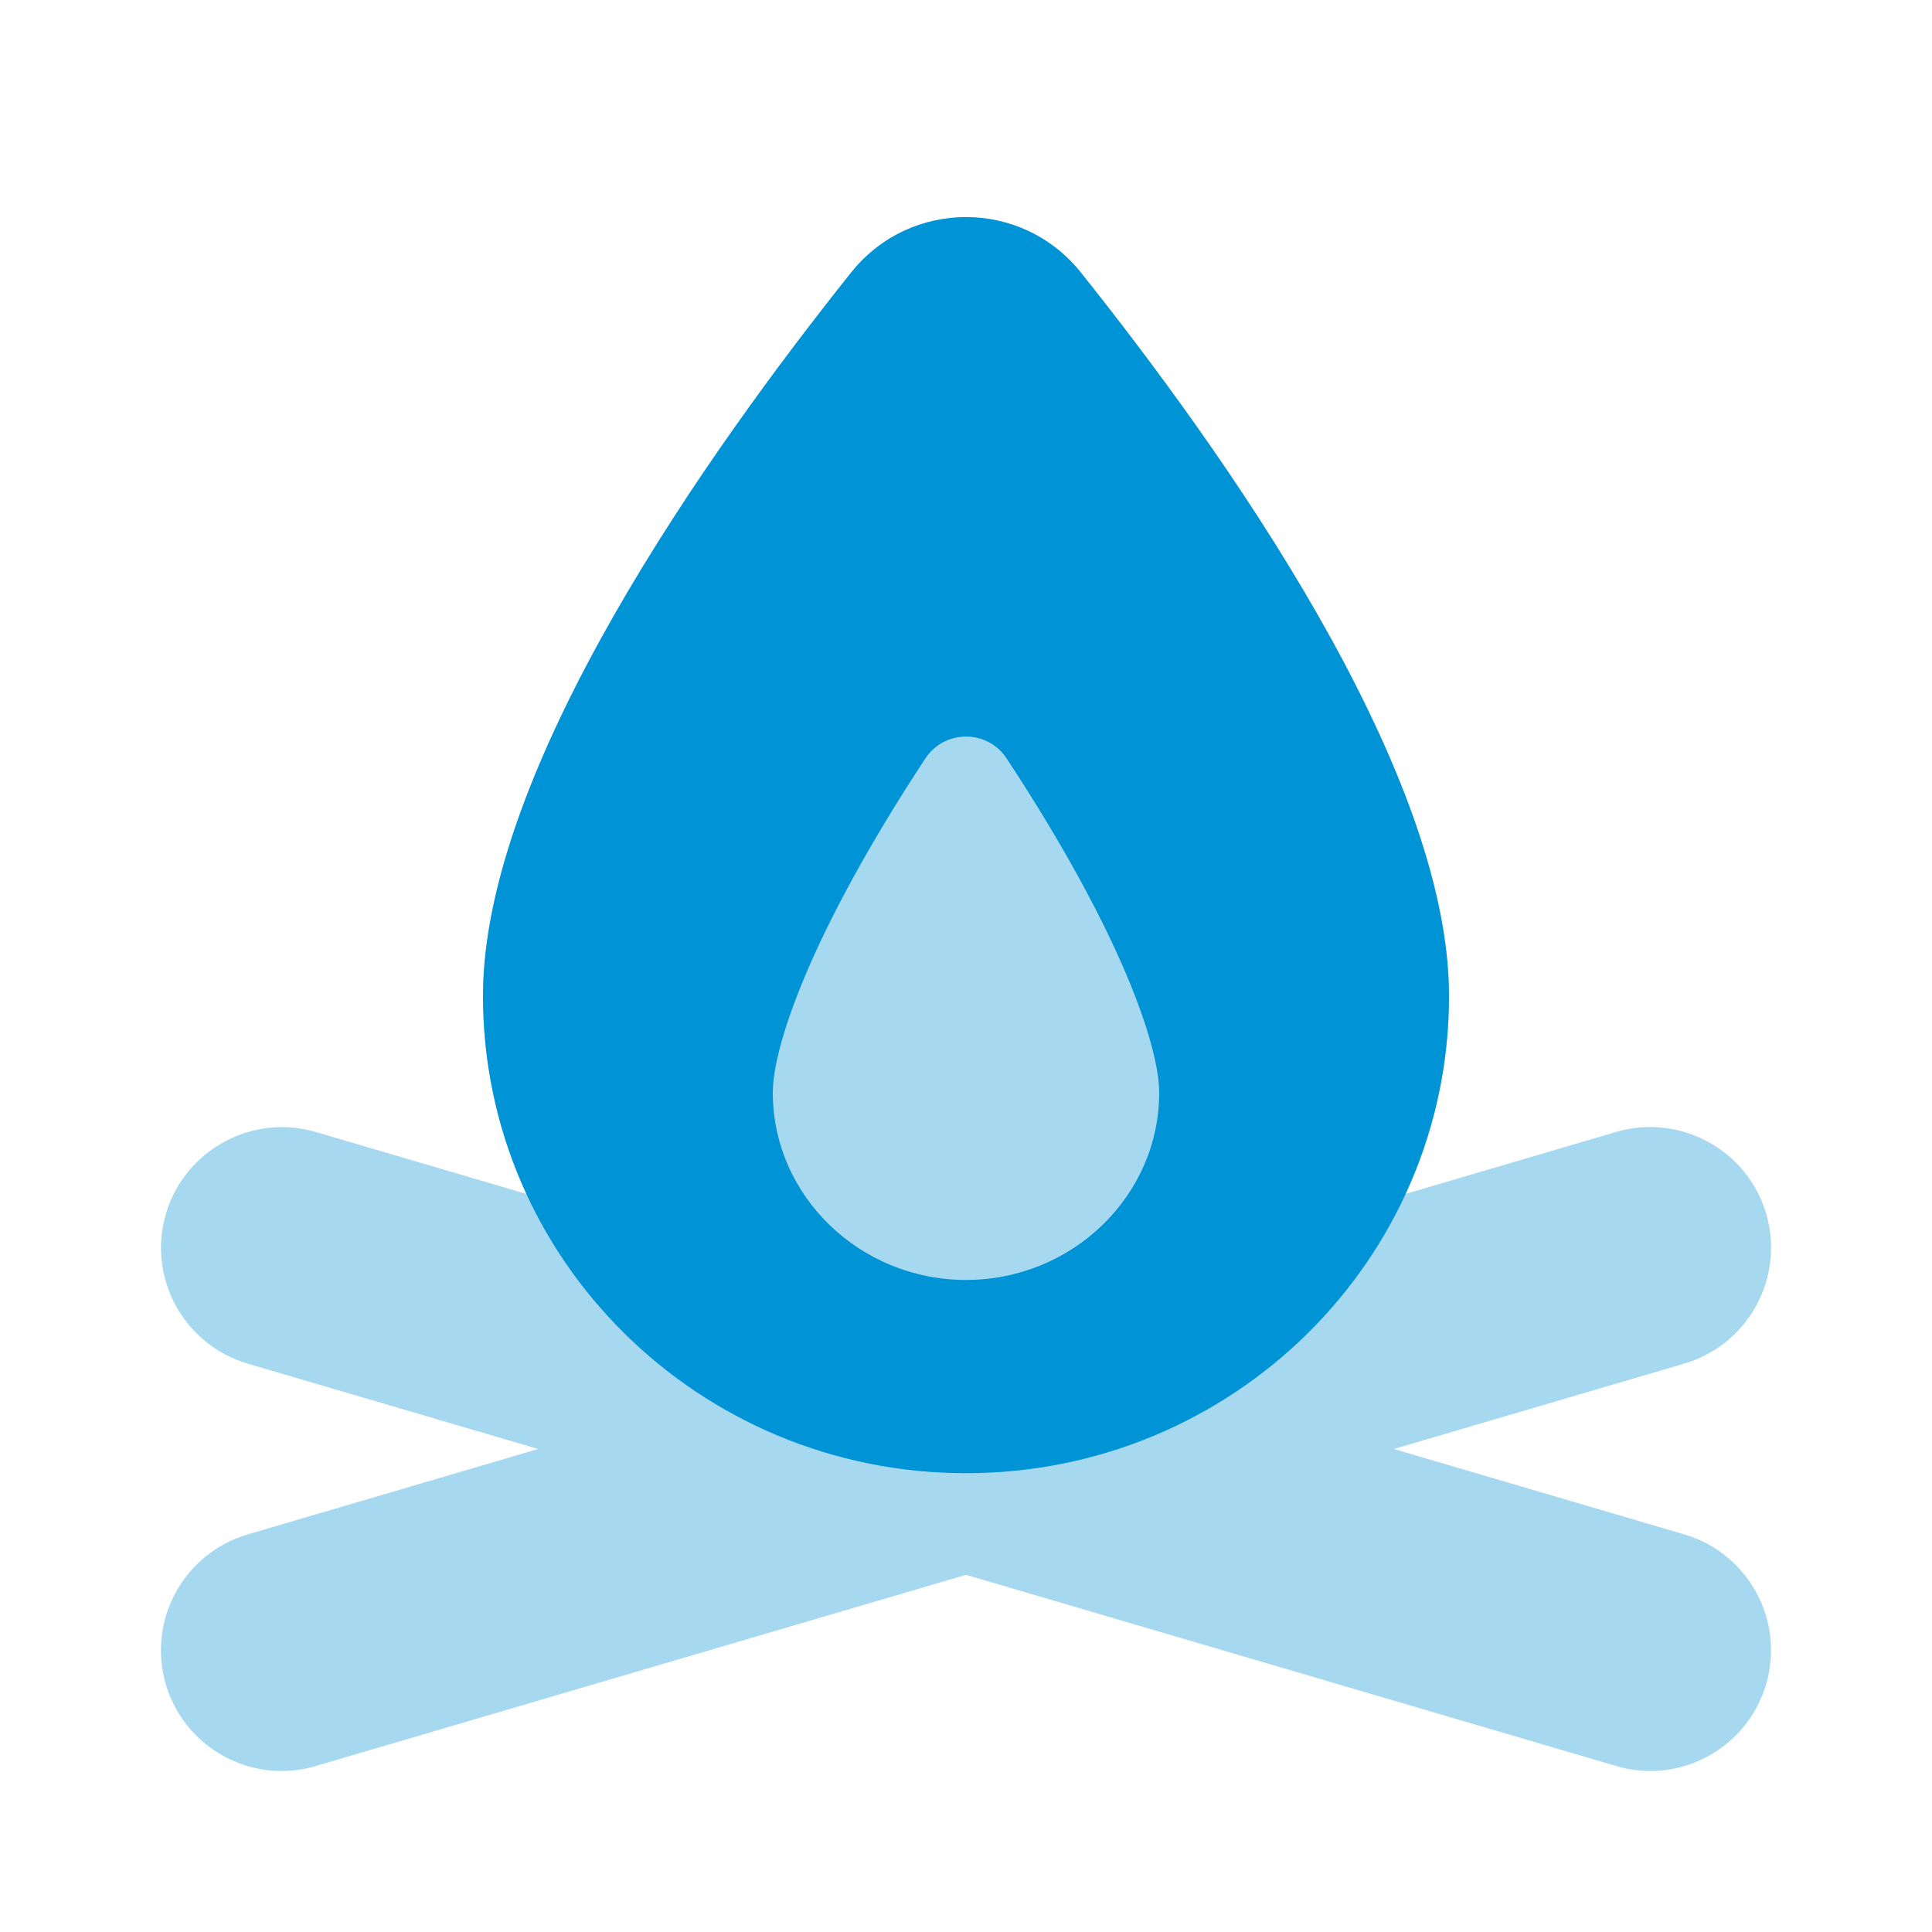
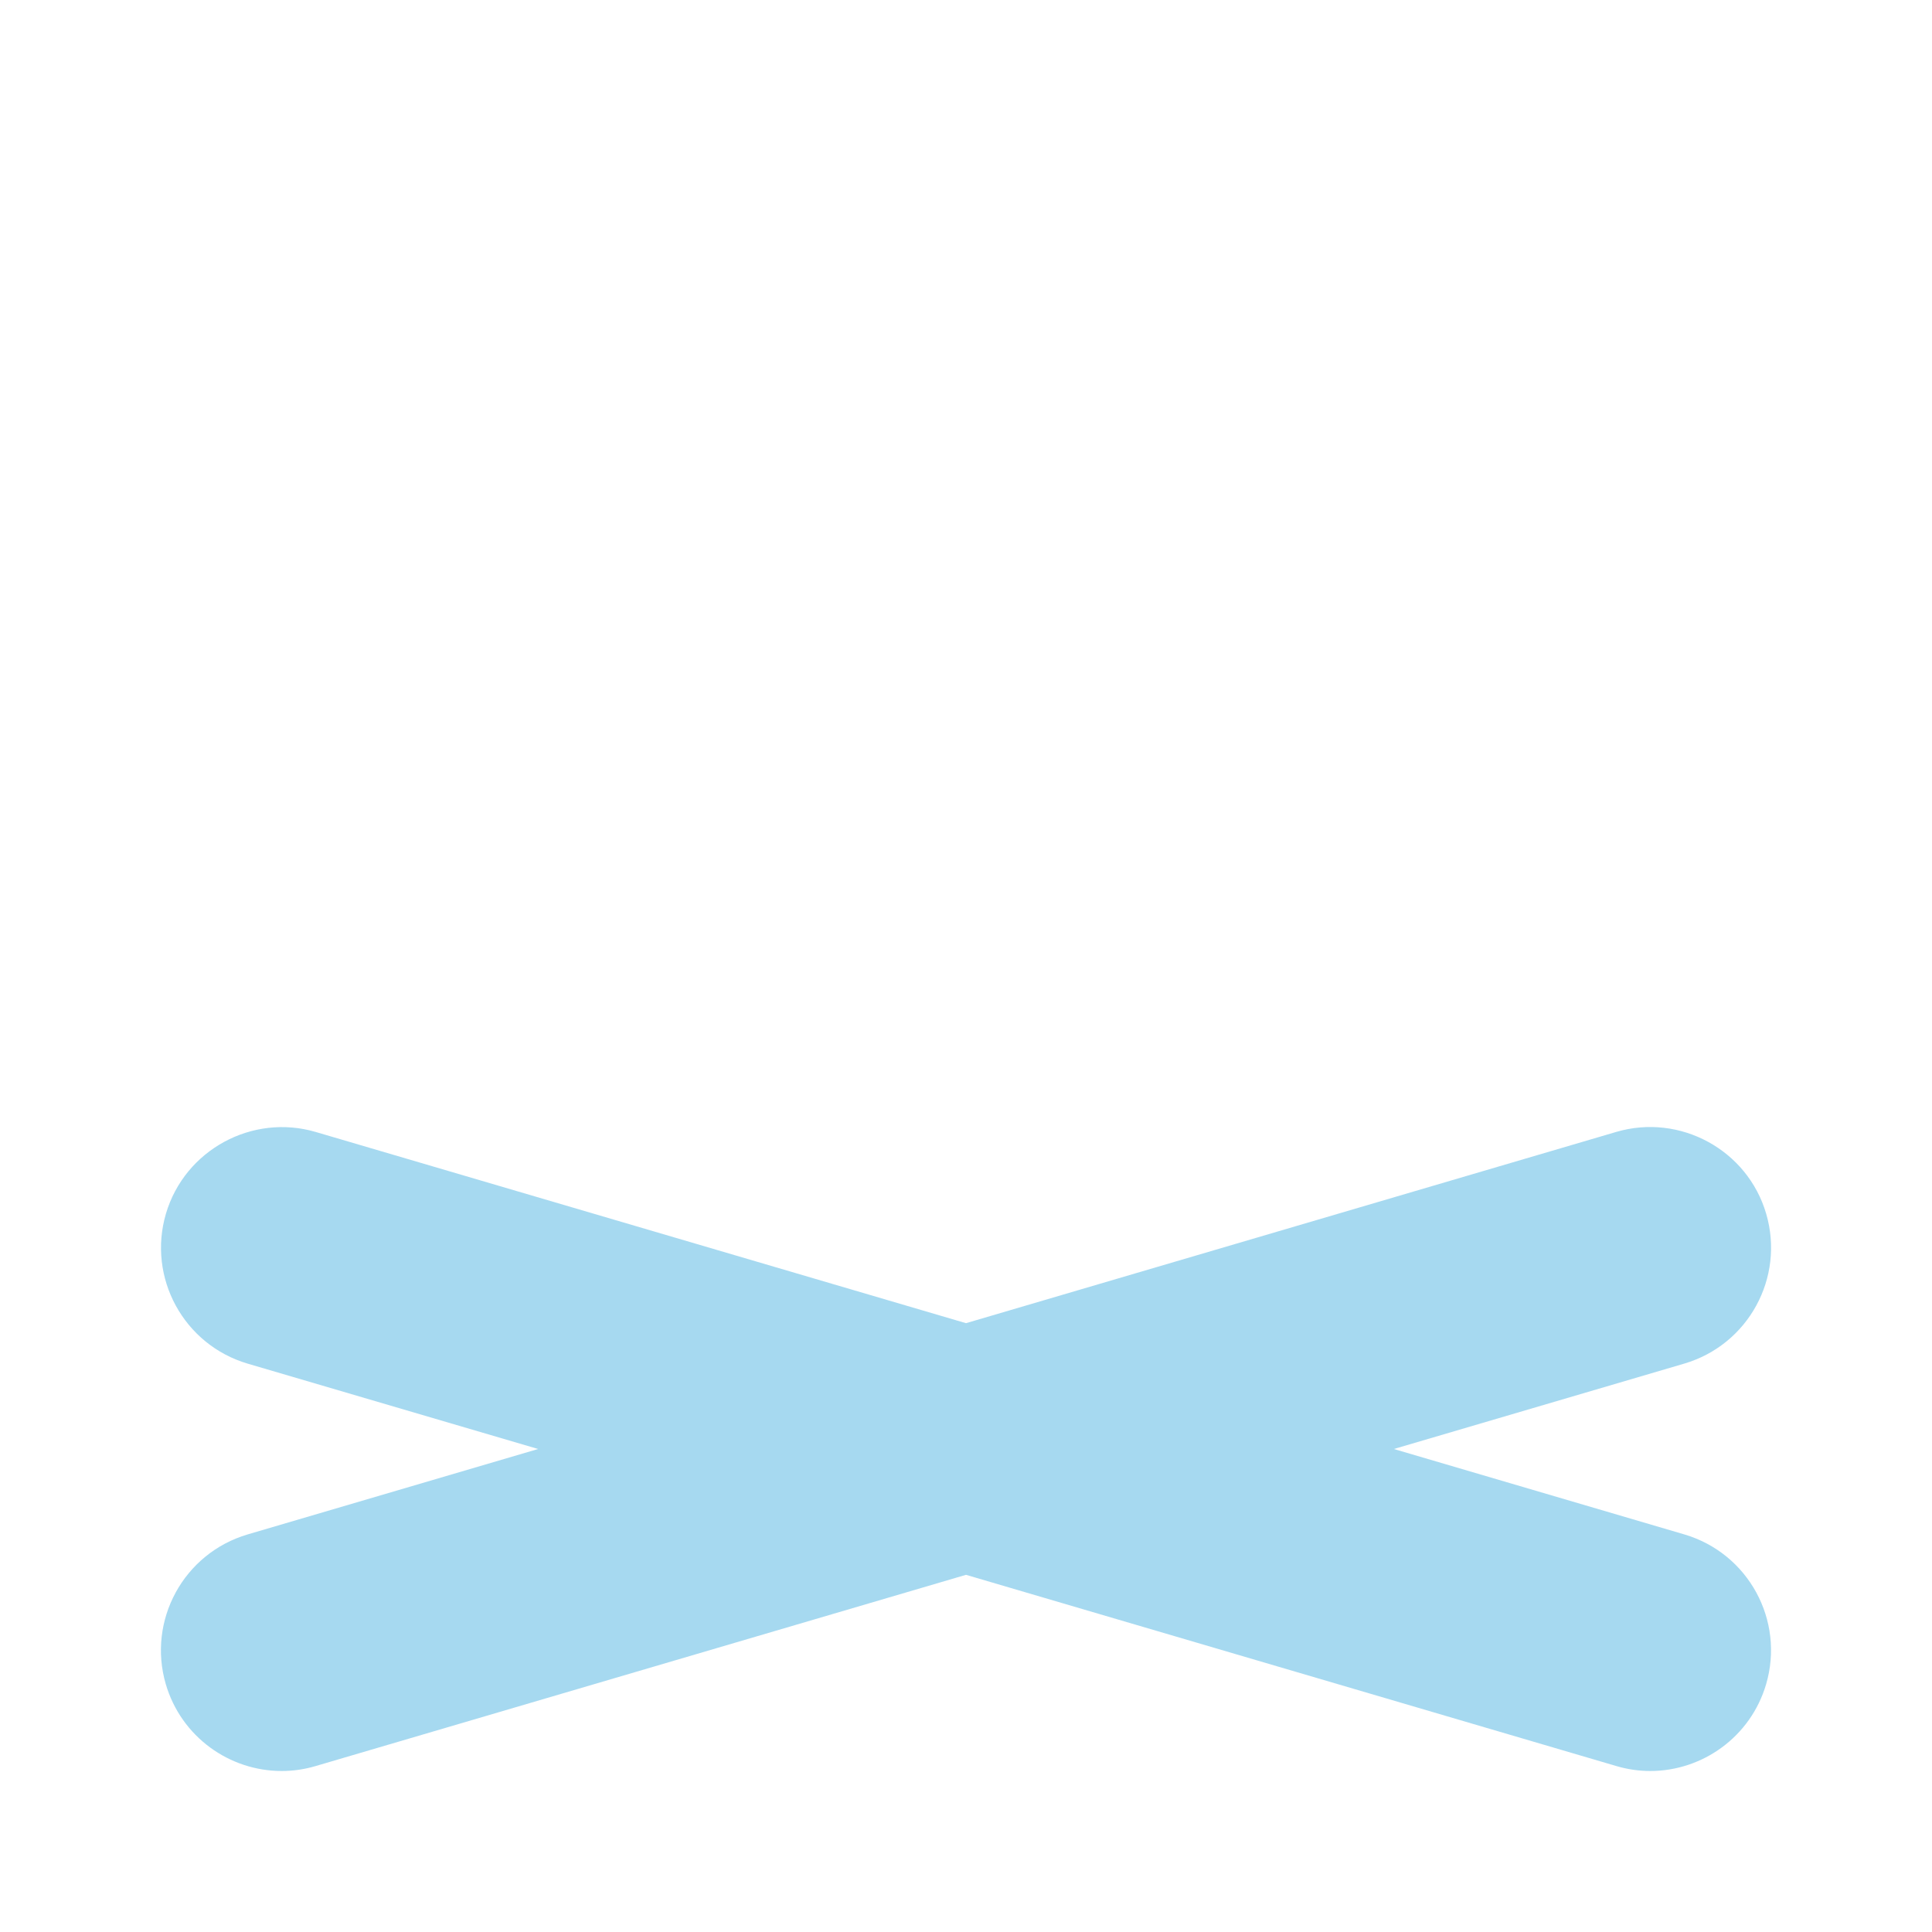
<svg xmlns="http://www.w3.org/2000/svg" width="96" height="96" viewBox="0 0 96 96" fill="none">
-   <path d="M53.664 13.488C50.736 9.888 45.264 9.888 42.336 13.488C35.28 22.32 24 38.16 24 49.488C24 62.592 34.752 73.2 48 73.2C61.248 73.2 72 62.592 72 49.488C72 38.16 60.72 22.32 53.664 13.488ZM48 63.6C42.72 63.6 38.4 59.424 38.4 54.288C38.4 52.08 40.176 46.512 45.984 37.68C46.944 36.24 49.056 36.24 50.016 37.68C55.824 46.512 57.6 52.08 57.6 54.288C57.6 59.424 53.28 63.6 48 63.6Z" fill="#0093D5" />
-   <path opacity="0.35" d="M53.664 13.488C50.736 9.888 45.264 9.888 42.336 13.488C35.28 22.32 24 38.16 24 49.488C24 62.592 34.752 73.2 48 73.2C61.248 73.2 72 62.592 72 49.488C72 38.16 60.72 22.32 53.664 13.488Z" fill="#0093D5" />
  <path opacity="0.35" d="M83.692 76.244L69.26 72L83.692 67.756C86.872 66.82 88.692 63.488 87.76 60.308C86.828 57.128 83.472 55.316 80.312 56.244L48 65.748L15.692 56.248C12.544 55.32 9.18 57.132 8.244 60.312C7.312 63.492 9.132 66.824 12.312 67.76L26.74 72L12.308 76.244C9.128 77.18 7.308 80.512 8.24 83.692C9.012 86.308 11.404 88 13.996 88C14.56 88 15.128 87.92 15.692 87.752L48 78.252L80.308 87.752C80.872 87.92 81.44 88 82.004 88C84.592 88 86.988 86.304 87.756 83.692C88.692 80.512 86.872 77.18 83.692 76.244Z" fill="#0093D5" />
</svg>